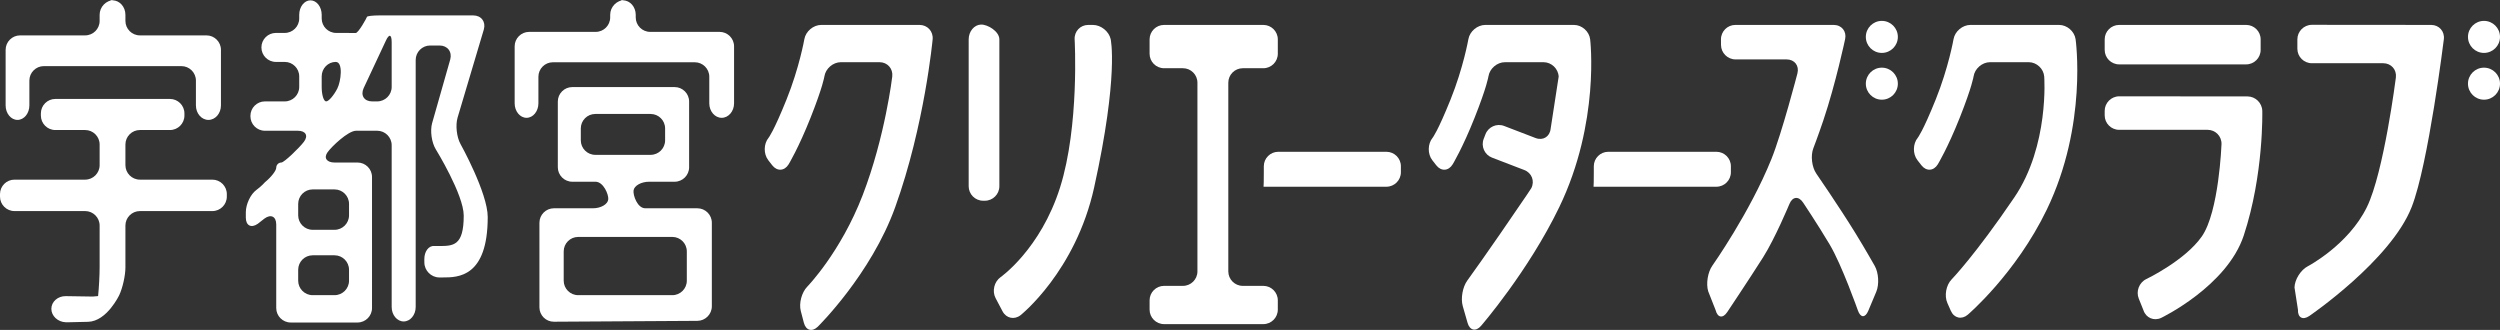
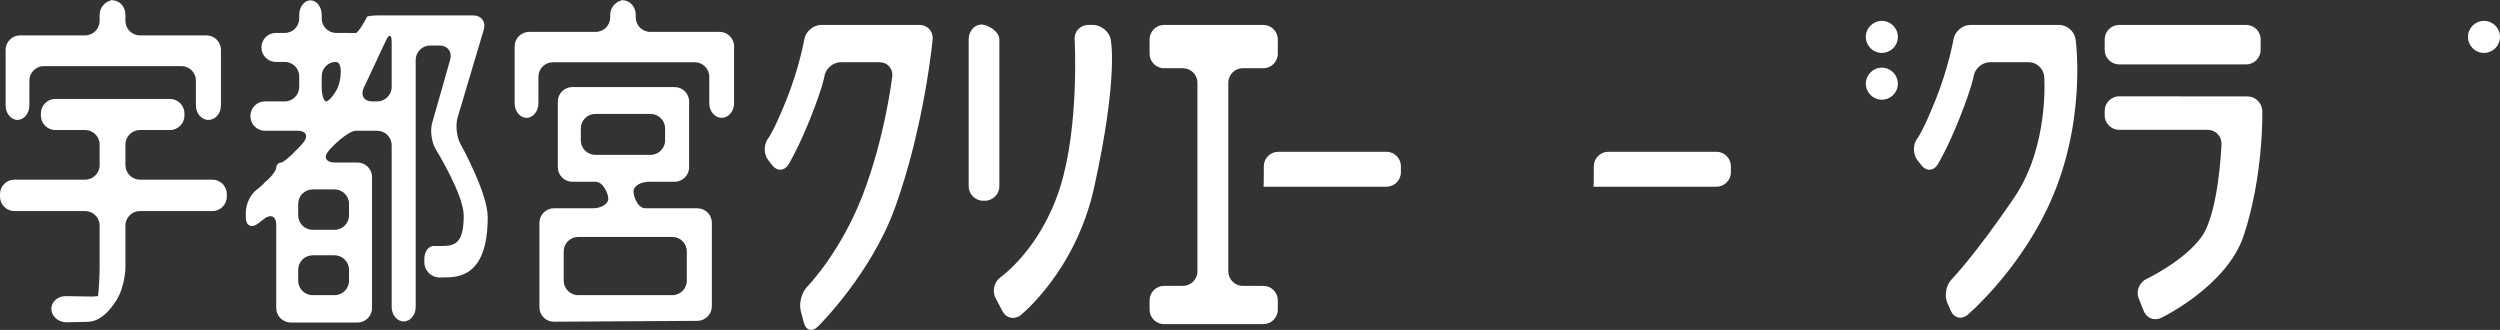
<svg xmlns="http://www.w3.org/2000/svg" version="1.1" x="0px" y="0px" width="513.581px" height="67.776px" viewBox="0 0 513.581 67.776" style="overflow:visible;enable-background:new 0 0 513.581 67.776;" xml:space="preserve">
  <rect x="0" y="0" width="513.581" height="67.776" fill="#333333" stroke="none" />
  <style type="text/css">
	.st0{fill:#FFFFFF;}
</style>
  <defs>
</defs>
  <g>
    <g>
      <path class="st0" d="M43.628,36.904c1.633,0,2.969,1.336,2.969,2.969v0.52c0,1.633-1.336,2.969-2.969,2.969H28.734    c-1.633,0-2.969,1.336-2.969,2.969v8.631c0,1.633-0.569,4.178-1.264,5.655c0,0-2.534,5.385-6.398,5.493    c-3.972,0.111-4.587,0.092-4.587,0.092c-1.632-0.051-2.967-1.292-2.967-2.758s1.336-2.64,2.968-2.609c0,0,4.481,0.086,5.531,0.086    c1.101-0.072,1.105-0.111,1.105-0.111c0.172-1.624,0.313-4.289,0.313-5.921V46.33c0-1.633-1.336-2.969-2.969-2.969H2.969    C1.336,43.361,0,42.025,0,40.392v-0.52c0-1.633,1.336-2.969,2.969-2.969h14.529c1.633,0,2.969-1.336,2.969-2.969v-4.253    c0-1.633-1.336-2.969-2.969-2.969h-6.131c-1.633,0-2.969-1.336-2.969-2.969v-0.448c0-1.633,1.336-2.969,2.969-2.969h23.551    c1.633,0,2.969,1.336,2.969,2.969v0.448c0,1.633-1.336,2.969-2.969,2.969h-6.183c-1.633,0-2.969,1.336-2.969,2.969v4.253    c0,1.633,1.336,2.969,2.969,2.969H43.628z M9.004,13.583c-1.633,0-2.969,1.336-2.969,2.969v5.112c0,1.633-1.098,2.969-2.439,2.969    c-1.342,0-2.44-1.336-2.44-2.969V10.238c0-1.633,1.336-2.969,2.969-2.969h13.373c1.633,0,2.969-1.336,2.969-2.969V3.038    c0-1.633,1.336-3,2.968-3.038c0,0-1.776,0.069-0.319,0.069c1.457,0,2.649,1.336,2.649,2.969V4.3c0,1.633,1.336,2.969,2.969,2.969    h13.687c1.633,0,2.969,1.336,2.969,2.969v11.427c0,1.633-1.157,2.969-2.571,2.969c-1.414,0-2.571-1.336-2.571-2.969v-5.112    c0-1.633-1.336-2.969-2.969-2.969H9.004z" />
    </g>
    <g>
      <path class="st0" d="M99.403,6.028c0.434-1.574-0.546-2.862-2.179-2.862H83.432c-1.633,0-4.102,0-5.487,0    c-1.385,0-2.538,0.137-2.561,0.305c-0.024,0.168-1.754,3.313-2.308,3.306C72.522,6.77,70.733,6.764,69.1,6.764h-0.045    c-1.633,0-2.969-1.336-2.969-2.969V3.038c0-1.633-1.039-2.969-2.308-2.969c-1.27,0-2.308,1.336-2.308,2.969v0.757    c0,1.633-1.336,2.969-2.969,2.969h-1.829c-1.633,0-2.969,1.336-2.969,2.969v0.018c0,1.633,1.336,2.969,2.969,2.969H58.5    c1.633,0,2.969,1.336,2.969,2.969v2.173c0,1.633-1.336,2.969-2.969,2.969h-4.086c-1.633,0-2.969,1.336-2.969,2.969v0.09    c0,1.633,1.336,2.969,2.969,2.969h6.762c1.633,0,2.202,1.017,1.264,2.259c-0.937,1.242-4.066,4.27-4.643,4.27    c-0.578,0-1.05,0.484-1.05,1.076c0,0.591-1.035,1.92-2.3,2.953c0,0-0.651,0.771-1.82,1.64c-1.169,0.869-2.126,2.916-2.126,4.549    v1.097c0,1.633,1.099,2.209,2.442,1.28l1.4-1.095c1.322-0.958,2.404-0.406,2.404,1.227v17.168c0,1.633,1.336,2.969,2.969,2.969    h13.738c1.633,0,2.969-1.336,2.969-2.969V36.357c0-1.633-1.336-2.969-2.969-2.969H68.74c-1.633,0-2.284-0.953-1.447-2.117    c0.837-1.165,4.222-4.412,5.855-4.412h4.345c1.633,0,2.969,1.336,2.969,2.969v33.24c0,1.633,1.11,2.969,2.467,2.969    c1.357,0,2.467-1.336,2.467-2.969V12.317c0-1.633,1.336-2.969,2.969-2.969H90.3c1.633,0,2.621,1.29,2.195,2.866l-3.722,13.076    c-0.443,1.572-0.105,3.995,0.752,5.385c0,0,5.739,9.314,5.739,13.62c0,6.243-2.151,6.243-5.145,6.243c-0.89,0-0.89,0-0.89,0    c-1.155-0.118-2.082,1.121-2.06,2.754l0.009,0.663c0.023,1.633,1.376,3.001,3.009,3.04c0,0,0.037,0.001,0.773,0.001    c3.096,0,9.233,0,9.233-12.414c0-4.951-5.586-14.985-5.586-14.985c-0.794-1.427-1.066-3.875-0.604-5.441L99.403,6.028z     M71.701,57.667c0,1.633-1.336,2.969-2.969,2.969h-4.505c-1.633,0-2.969-1.336-2.969-2.969v-2.252    c0-1.633,1.336-2.969,2.969-2.969h4.505c1.633,0,2.969,1.336,2.969,2.969V57.667z M68.732,38.912c1.633,0,2.969,1.336,2.969,2.969    v2.359c0,1.633-1.336,2.969-2.969,2.969h-4.505c-1.633,0-2.969-1.336-2.969-2.969v-2.359c0-1.633,1.336-2.969,2.969-2.969H68.732z     M69.286,18.211c-0.75,1.441-1.777,2.62-2.282,2.62c-0.505,0-0.919-1.336-0.919-2.969v-2.173c0-1.633,1.299-2.969,2.886-2.969    C70.559,12.72,70.037,16.77,69.286,18.211z M76.456,20.832c-1.633,0-2.424-1.22-1.759-2.711L79.25,8.4    c0.667-1.49,1.213-1.374,1.213,0.259v9.203c0,1.633-1.336,2.969-2.969,2.969H76.456z" />
    </g>
    <g>
      <path class="st0" d="M130.599,3.58c0,1.633,1.336,2.969,2.969,2.969h14.263c1.633,0,2.969,1.336,2.969,2.969v11.716    c0,1.633-1.145,2.969-2.545,2.969s-2.545-1.336-2.545-2.969v-5.473c0-1.633-1.336-2.969-2.969-2.969h-29.166    c-1.633,0-2.969,1.336-2.969,2.969v5.473c0,1.633-1.098,2.969-2.439,2.969c-1.342,0-2.44-1.336-2.44-2.969V9.518    c0-1.633,1.336-2.969,2.969-2.969h13.687c1.633,0,2.969-1.336,2.969-2.969V3.038c0-1.633,1.336-3,2.968-3.038    c0,0-1.788,0.069-0.344,0.069c1.443,0,2.623,1.336,2.623,2.969V3.58z M141.567,34.364c0,1.633-1.336,2.969-2.969,2.969h-5.242    c-1.633,0-3.075,0.808-3.204,1.795c-0.129,0.987,0.784,3.66,2.417,3.66h10.697c1.633,0,2.969,1.336,2.969,2.969v17.168    c0,1.633-1.336,2.977-2.969,2.987l-29.48,0.179c-1.633,0.01-2.969-1.318-2.969-2.951V45.757c0-1.633,1.336-2.969,2.969-2.969h8.02    c1.633,0,3.051-0.823,3.151-1.829c0.1-1.006-0.997-3.626-2.63-3.626h-4.764c-1.633,0-2.969-1.336-2.969-2.969V20.858    c0-1.633,1.336-2.969,2.969-2.969h21.034c1.633,0,2.969,1.336,2.969,2.969V34.364z M138.125,60.636    c1.633,0,2.969-1.336,2.969-2.969v-6.025c0-1.633-1.336-2.969-2.969-2.969h-19.353c-1.633,0-2.969,1.336-2.969,2.969v6.025    c0,1.633,1.336,2.969,2.969,2.969H138.125z M122.286,23.412c-1.633,0-2.969,1.336-2.969,2.969v2.459    c0,1.633,1.336,2.969,2.969,2.969h11.379c1.633,0,2.969-1.336,2.969-2.969v-2.459c0-1.633-1.336-2.969-2.969-2.969H122.286z" />
    </g>
    <g>
      <g>
        <path class="st0" d="M259.628,34.151c0-1.633,1.336-2.969,2.969-2.969h22.223c1.633,0,2.969,1.336,2.969,2.969v1.239     c0,1.633-1.336,2.969-2.969,2.969h-25.192c-0.055,0-0.055,0-0.055,0c0.03,0.015,0.055-1.308,0.055-2.941V34.151z" />
      </g>
      <g>
        <path class="st0" d="M327.419,34.151c0-1.633,1.336-2.969,2.969-2.969h22.224c1.633,0,2.969,1.336,2.969,2.969v1.239     c0,1.633-1.336,2.969-2.969,2.969h-25.192c-0.055,0-0.055,0-0.055,0c0.03,0.015,0.055-1.308,0.055-2.941V34.151z" />
      </g>
      <g>
        <path class="st0" d="M389.881,7.58c0,1.817-1.473,3.29-3.289,3.29c-1.817,0-3.29-1.473-3.29-3.29c0-1.817,1.473-3.29,3.29-3.29     C388.408,4.291,389.881,5.764,389.881,7.58z" />
      </g>
      <g>
        <path class="st0" d="M389.881,17.19c0,1.817-1.473,3.29-3.289,3.29c-1.817,0-3.29-1.473-3.29-3.29c0-1.817,1.473-3.29,3.29-3.29     C388.408,13.9,389.881,15.373,389.881,17.19z" />
      </g>
      <g>
        <path class="st0" d="M513.581,7.58c0,1.817-1.473,3.29-3.289,3.29c-1.817,0-3.29-1.473-3.29-3.29c0-1.817,1.473-3.29,3.29-3.29     C512.108,4.291,513.581,5.764,513.581,7.58z" />
      </g>
      <g>
-         <path class="st0" d="M513.581,17.19c0,1.817-1.473,3.29-3.289,3.29c-1.817,0-3.29-1.473-3.29-3.29c0-1.817,1.473-3.29,3.29-3.29     C512.108,13.9,513.581,15.373,513.581,17.19z" />
-       </g>
+         </g>
      <g>
        <path class="st0" d="M423.003,5.12c1.633,0,3.159,1.322,3.391,2.939c0,0,2.515,17.545-5.913,34.994     c-6.385,13.22-16.246,21.606-16.246,21.606c-1.244,1.058-2.803,0.702-3.465-0.791l-0.717-1.619     c-0.661-1.493-0.272-3.672,0.866-4.844c0,0,4.814-4.956,12.89-16.851c7.213-10.624,6.14-24.817,6.14-24.817     c-0.123-1.628-1.56-2.961-3.193-2.961h-7.921c-1.633,0-3.164,1.322-3.402,2.937c0,0-0.308,2.091-2.81,8.401     c-2.502,6.311-4.535,9.643-4.535,9.643c-0.851,1.394-2.368,1.481-3.372,0.193l-0.802-1.029c-1.004-1.288-0.976-3.372,0.063-4.632     c0,0,1.015-1.232,3.666-7.811c2.651-6.579,3.676-12.435,3.676-12.435c0.282-1.608,1.848-2.924,3.481-2.924H423.003z" />
      </g>
      <g>
        <path class="st0" d="M188.901,5.12c1.633,0,2.845,1.33,2.695,2.956c0,0-1.638,17.654-7.691,34.482     c-4.97,13.815-15.895,24.547-15.895,24.547c-1.165,1.144-2.456,0.788-2.868-0.792l-0.633-2.421     c-0.413-1.58,0.182-3.829,1.323-4.998c0,0,6.863-7.036,11.402-18.835c4.61-11.985,6.065-24.335,6.065-24.335     c0.191-1.622-0.989-2.949-2.622-2.949h-7.921c-1.633,0-3.164,1.322-3.402,2.937c0,0-0.308,2.091-2.81,8.401     c-2.502,6.311-4.535,9.643-4.535,9.643c-0.851,1.394-2.368,1.481-3.372,0.193l-0.802-1.029c-1.004-1.288-0.976-3.372,0.063-4.632     c0,0,1.015-1.232,3.666-7.811c2.651-6.579,3.676-12.435,3.676-12.435c0.282-1.608,1.848-2.924,3.481-2.924H188.901z" />
      </g>
      <g>
        <path class="st0" d="M201.966,41.236c-1.633,0-2.969-1.336-2.969-2.969V8.089c0-1.633,1.136-3.002,2.525-3.042     c1.389-0.041,3.778,1.409,3.778,3.042v30.178c0,1.633-1.336,2.969-2.969,2.969H201.966z M224.518,5.12     c1.633,0,3.273,1.301,3.644,2.891c0,0,1.715,7.351-3.389,30.496c-3.809,17.272-15.106,26.23-15.106,26.23     c-1.279,1.015-2.949,0.663-3.711-0.781l-1.429-2.709c-0.761-1.444-0.29-3.393,1.047-4.329c0,0,8.193-5.737,12.197-18.41     c4.003-12.673,2.993-30.423,2.993-30.423c-0.093-1.63,1.167-2.964,2.8-2.964H224.518z" />
      </g>
      <g>
        <path class="st0" d="M236.163,8.089c0-1.633,1.336-2.969,2.969-2.969h20.402c1.633,0,2.969,1.336,2.969,2.969v2.958     c0,1.633-1.336,2.969-2.969,2.969h-4.231c-1.633,0-2.969,1.336-2.969,2.969v38.771c0,1.633,1.336,2.969,2.969,2.969h4.231     c1.633,0,2.969,1.336,2.969,2.969v1.92c0,1.633-1.336,2.969-2.969,2.969h-20.402c-1.633,0-2.969-1.336-2.969-2.969v-1.92     c0-1.633,1.336-2.969,2.969-2.969h3.89c1.633,0,2.969-1.336,2.969-2.969V16.985c0-1.633-1.336-2.969-2.969-2.969h-3.89     c-1.633,0-2.969-1.336-2.969-2.969V8.089z" />
      </g>
      <g>
-         <path class="st0" d="M376.695,5.12c1.633,0,2.693,1.307,2.356,2.905c0,0-1.942,9.202-4.496,16.758     c-1.075,3.18-2.037,5.677-2.037,5.677c-0.587,1.524-0.309,3.871,0.619,5.215c0,0,4.672,6.773,8.003,12.18     c2.032,3.299,3.993,6.772,3.993,6.772c0.803,1.422,0.943,3.817,0.31,5.323l-1.635,3.894c-0.632,1.506-1.593,1.477-2.136-0.063     c0,0-3.303-9.377-5.823-13.594c-2.528-4.232-5.442-8.584-5.442-8.584c-0.908-1.357-2.164-1.233-2.791,0.275     c0,0-2.941,7.079-5.441,11.019c-2.799,4.411-7.343,11.216-7.343,11.216c-0.907,1.358-1.983,1.176-2.391-0.405l-1.525-3.873     c-0.47-1.564-0.084-3.934,0.859-5.267c0,0,7.668-10.842,12.127-21.878c2.166-5.36,5.347-17.611,5.347-17.611     c0.41-1.581-0.59-2.874-2.223-2.874h-10.489c-1.633,0-2.977-1.336-2.986-2.969l-0.007-1.147     c-0.009-1.633,1.319-2.969,2.952-2.969H376.695z" />
-       </g>
+         </g>
      <g>
        <path class="st0" d="M461.702,19.808c1.633,0,3.004,1.336,3.046,2.968c0,0,0.338,13.03-3.803,25.587     c-3.446,10.449-16.959,16.934-16.959,16.934c-1.472,0.707-3.11,0.021-3.64-1.524l-0.971-2.421     c-0.62-1.511,0.078-3.322,1.552-4.026c0,0,7.918-3.781,11.395-8.751c3.529-5.045,4.047-18.938,4.047-18.938     c0.061-1.632-1.225-2.967-2.859-2.967H435.34c-1.633,0-2.969-1.336-2.969-2.969v-0.925c0-1.633,1.336-2.978,2.969-2.989     L461.702,19.808z M464.409,10.257c0,1.633-1.336,2.969-2.969,2.969H435.34c-1.633,0-2.969-1.336-2.969-2.969V8.089     c0-1.633,1.336-2.969,2.969-2.969h26.101c1.633,0,2.969,1.336,2.969,2.969V10.257z" />
      </g>
      <g>
-         <path class="st0" d="M499.439,5.12c1.633,0,2.805,1.326,2.605,2.947c0,0-3.17,25.689-6.607,34.464     c-4.3,10.977-21.029,22.38-21.029,22.38c-1.349,0.92-2.4,0.337-2.335-1.295l-0.709-4.571c0.052-1.632,1.279-3.586,2.727-4.342     c0,0,8.336-4.356,12.152-12.17c3.481-7.127,5.947-26.598,5.947-26.598c0.205-1.62-0.963-2.945-2.596-2.945h-14.671     c-1.633,0-2.969-1.336-2.969-2.969V8.089c0-1.633,1.336-2.979,2.969-2.99L499.439,5.12z" />
-       </g>
+         </g>
      <g>
-         <path class="st0" d="M326.668,8.067c-0.198-1.621-1.696-2.947-3.329-2.947h-18.204c-1.633,0-3.199,1.316-3.481,2.925     c0,0-1.025,5.855-3.676,12.435c-2.651,6.579-3.666,7.811-3.666,7.811c-1.039,1.26-1.067,3.344-0.063,4.632l0.803,1.029     c1.004,1.288,2.521,1.201,3.372-0.193c0,0,2.033-3.333,4.535-9.643c2.502-6.311,2.81-8.401,2.81-8.401     c0.238-1.615,1.769-2.937,3.402-2.937h7.921c1.633,0,3.032,1.335,3.108,2.966l-1.651,10.723     c-0.179,1.623-1.573,2.472-3.098,1.887l-6.453-2.478c-1.525-0.585-3.251,0.183-3.836,1.707l-0.369,0.96     c-0.585,1.524,0.183,3.251,1.707,3.836l6.645,2.552c1.525,0.585,2.172,2.258,1.439,3.718c0,0-0.067,0.134-0.936,1.414     c-8.076,11.895-12.219,17.572-12.219,17.572c-0.963,1.319-1.382,3.682-0.931,5.252l0.99,3.449     c0.451,1.569,1.695,1.844,2.764,0.611c0,0,9.682-11.164,16.068-24.384C328.749,25.11,326.668,8.067,326.668,8.067z" />
-       </g>
+         </g>
    </g>
  </g>
</svg>